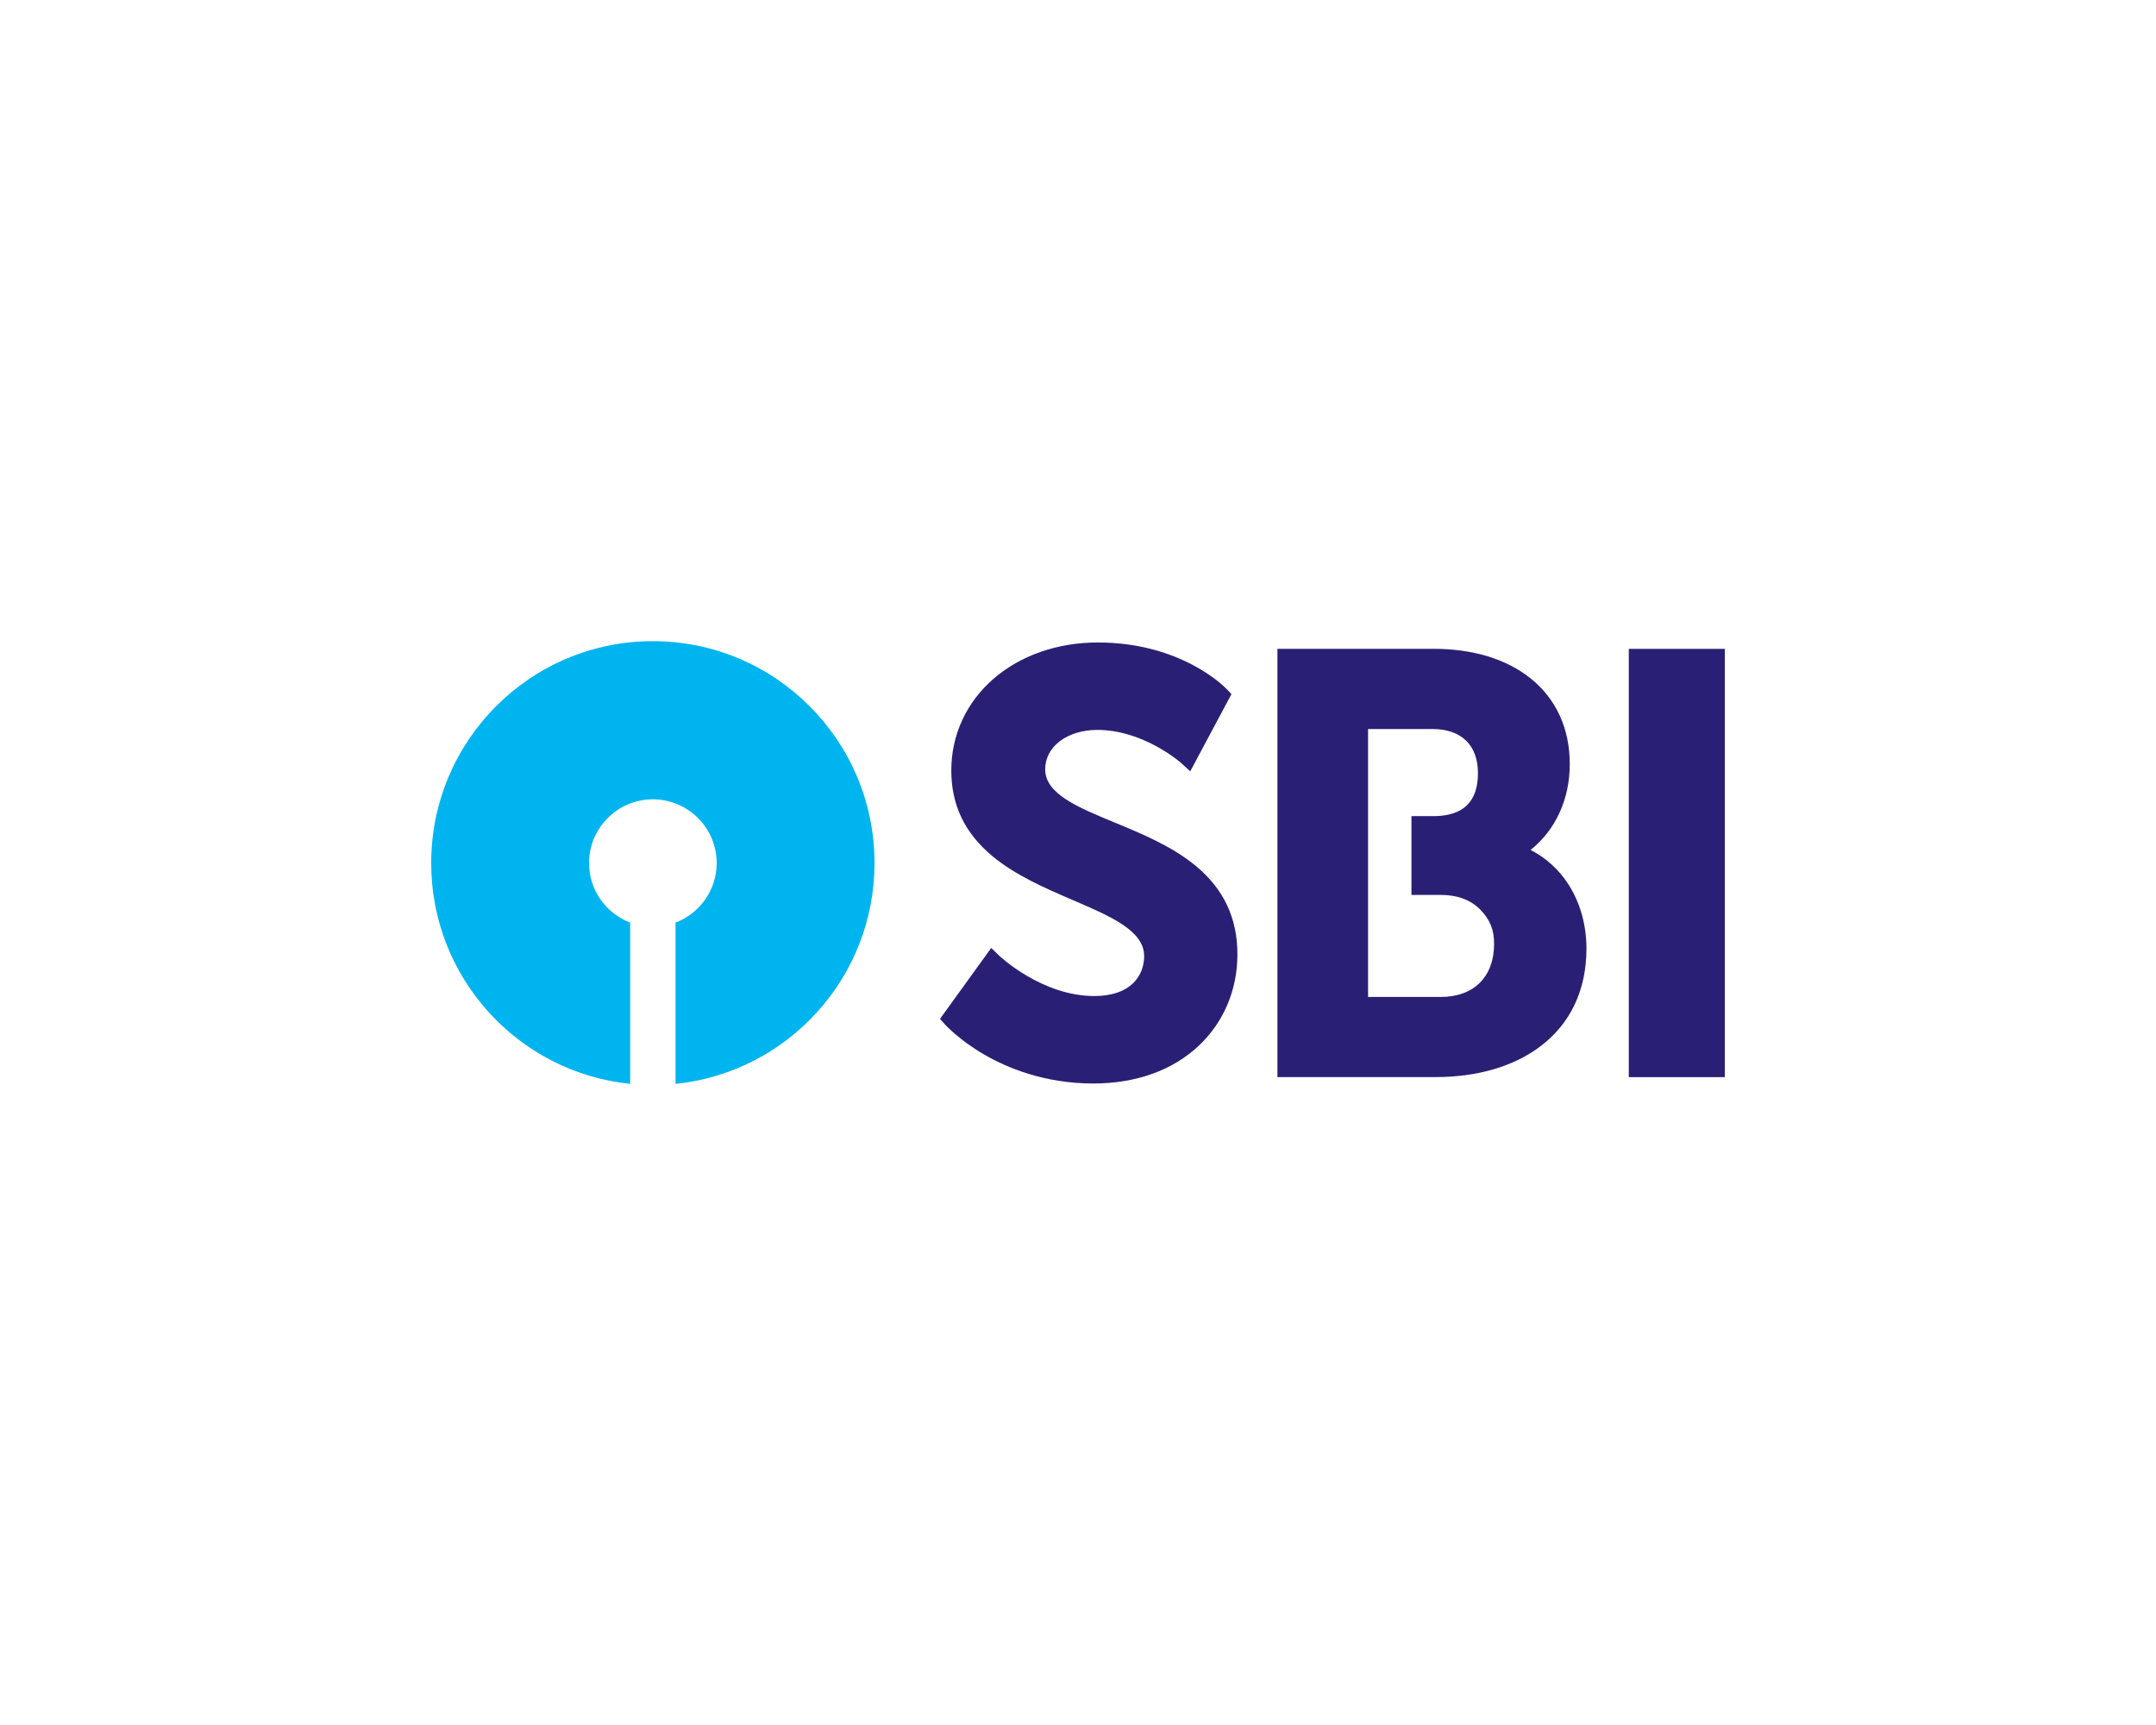
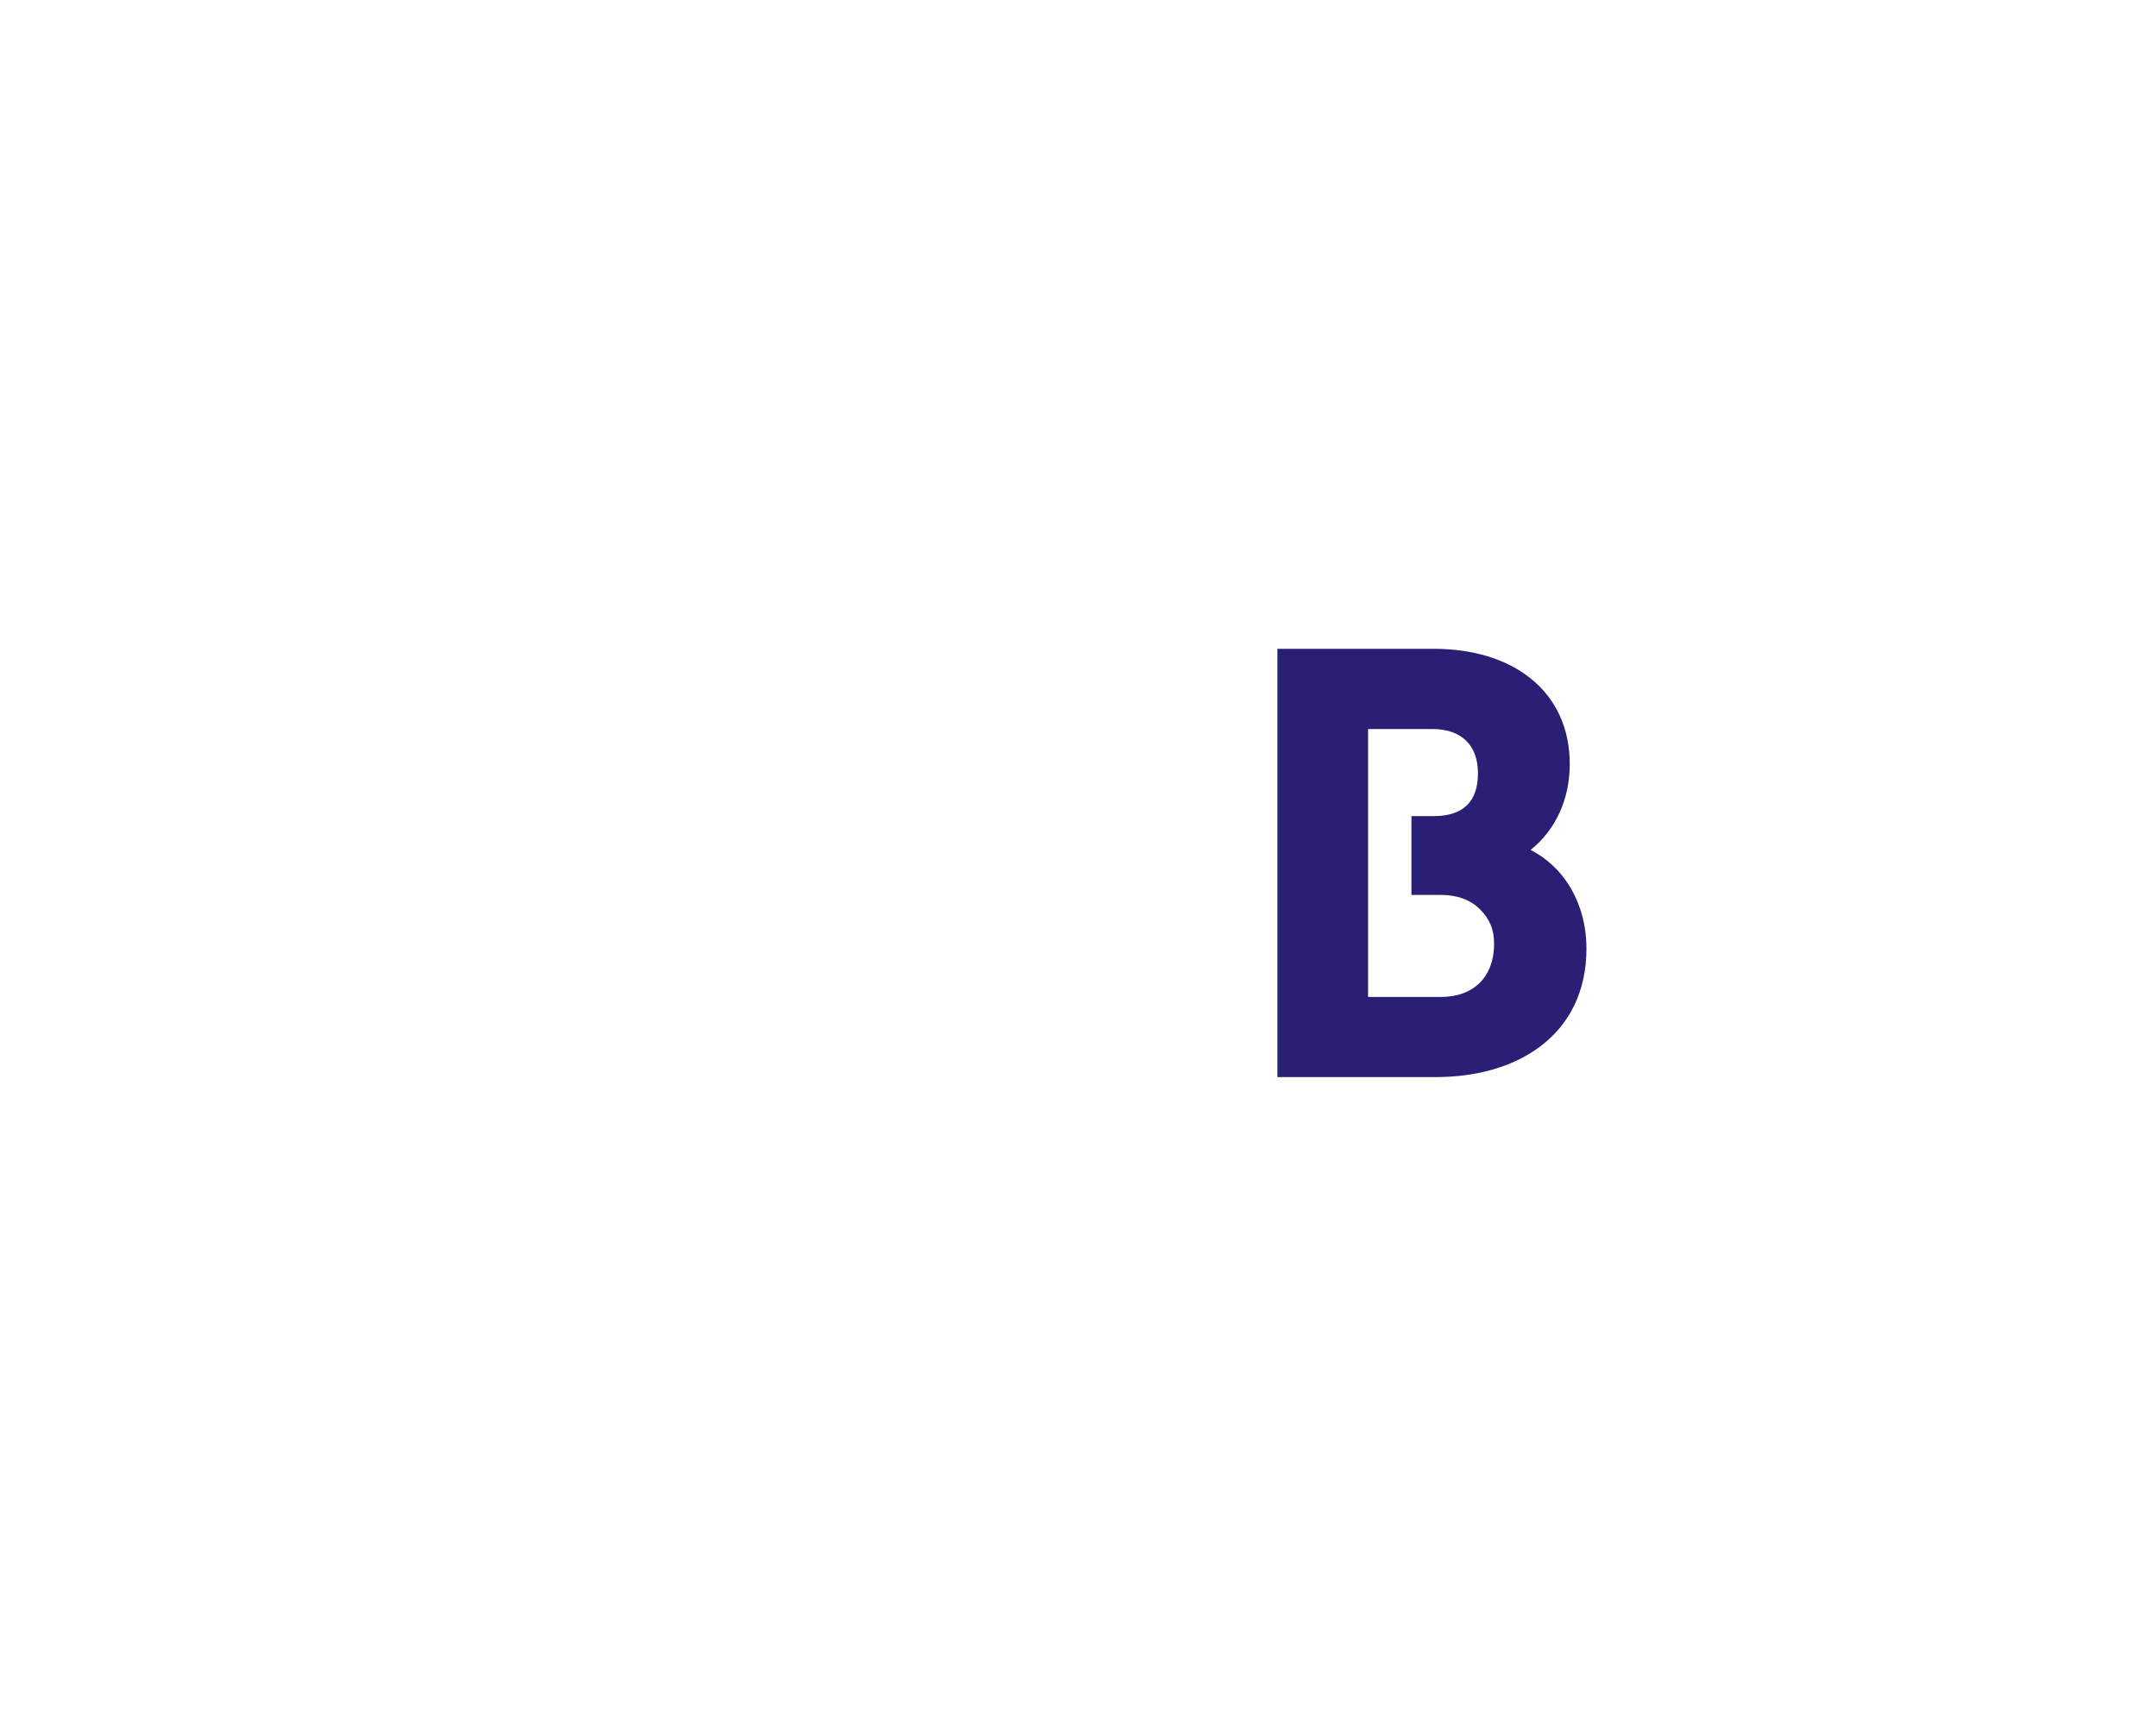
<svg xmlns="http://www.w3.org/2000/svg" width="100" height="80" viewBox="0 0 100 80" fill="none">
-   <path d="M55.458 40.153C54.362 39.246 52.944 38.66 51.693 38.143C49.968 37.431 48.478 36.816 48.478 35.676C48.478 35.178 48.711 34.721 49.135 34.391C49.583 34.043 50.207 33.851 50.893 33.851C53.05 33.851 54.77 35.374 54.786 35.388L55.206 35.772L57.118 32.191L56.899 31.96C56.816 31.872 54.802 29.796 50.919 29.796C49.056 29.796 47.342 30.391 46.092 31.471C44.824 32.566 44.123 34.079 44.123 35.73C44.123 37.339 44.749 38.64 46.032 39.707C47.112 40.602 48.457 41.181 49.758 41.742C51.533 42.505 53.068 43.166 53.068 44.341C53.068 45.236 52.46 46.193 50.759 46.193C48.319 46.193 46.361 44.337 46.342 44.318L45.975 43.963L43.599 47.252L43.836 47.517C43.862 47.544 44.476 48.221 45.63 48.896C46.688 49.513 48.429 50.249 50.705 50.249C52.697 50.249 54.394 49.639 55.614 48.486C56.762 47.4 57.394 45.9 57.394 44.262C57.394 42.577 56.761 41.232 55.458 40.153Z" fill="#292075" />
-   <path d="M75.547 49.954H80V30.092H75.547V49.954Z" fill="#292075" />
+   <path d="M75.547 49.954H80H75.547V49.954Z" fill="#292075" />
  <path d="M66.843 46.234H63.454V33.81H66.443C67.782 33.81 68.551 34.559 68.551 35.863C68.551 37.181 67.859 37.849 66.495 37.849H65.466V41.504H66.843C67.597 41.504 68.224 41.739 68.658 42.185C69.113 42.652 69.299 43.115 69.299 43.782C69.299 45.295 68.358 46.234 66.843 46.234ZM72.756 41.028C72.316 40.336 71.712 39.786 70.993 39.418C72.153 38.489 72.809 37.064 72.809 35.435C72.809 33.789 72.181 32.416 70.993 31.462C69.874 30.565 68.319 30.09 66.495 30.09H59.25V49.952H66.576C68.52 49.952 70.201 49.462 71.438 48.532C72.842 47.478 73.583 45.91 73.583 43.995C73.583 42.903 73.297 41.877 72.756 41.028Z" fill="#292075" />
-   <path d="M30.281 29.735C24.603 29.735 20 34.343 20 40.027C20 45.356 24.046 49.739 29.229 50.266V42.789C28.115 42.365 27.321 41.287 27.321 40.027C27.321 38.397 28.648 37.07 30.281 37.07C31.913 37.07 33.242 38.397 33.242 40.027C33.242 41.287 32.446 42.365 31.332 42.789V50.266C36.516 49.739 40.562 45.356 40.562 40.027C40.562 34.343 35.959 29.735 30.281 29.735Z" fill="#00B5EF" />
</svg>